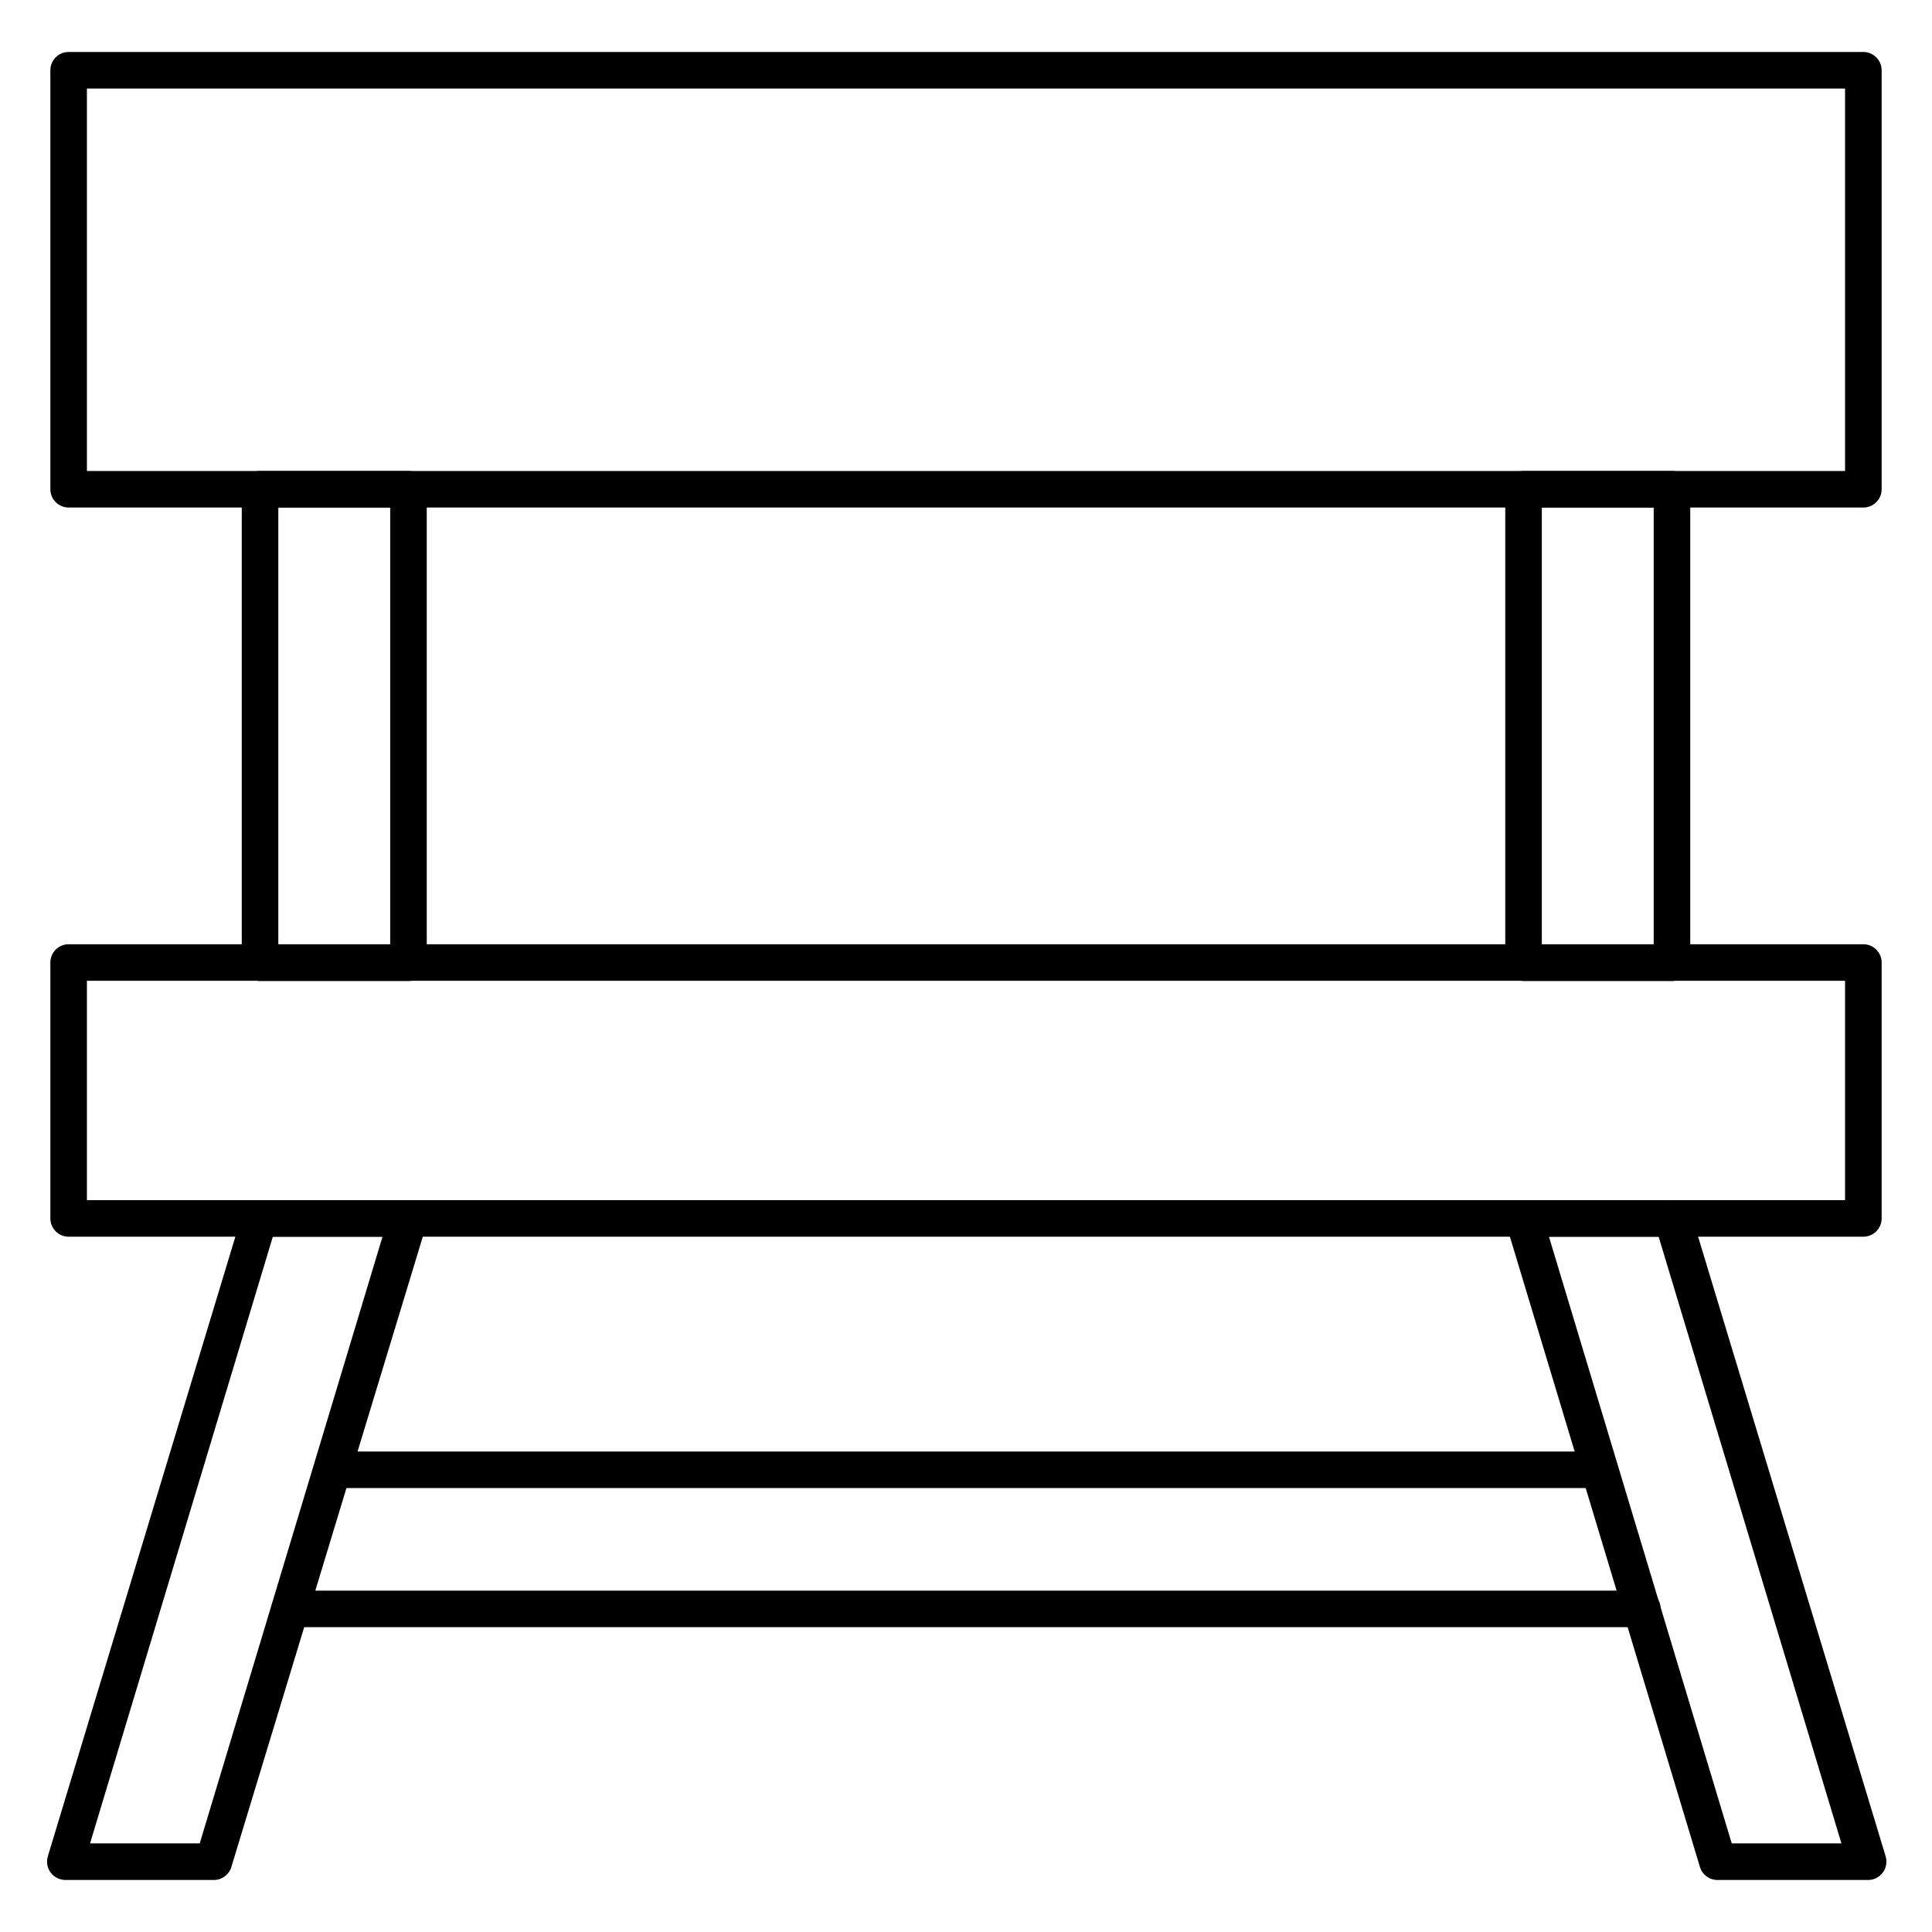
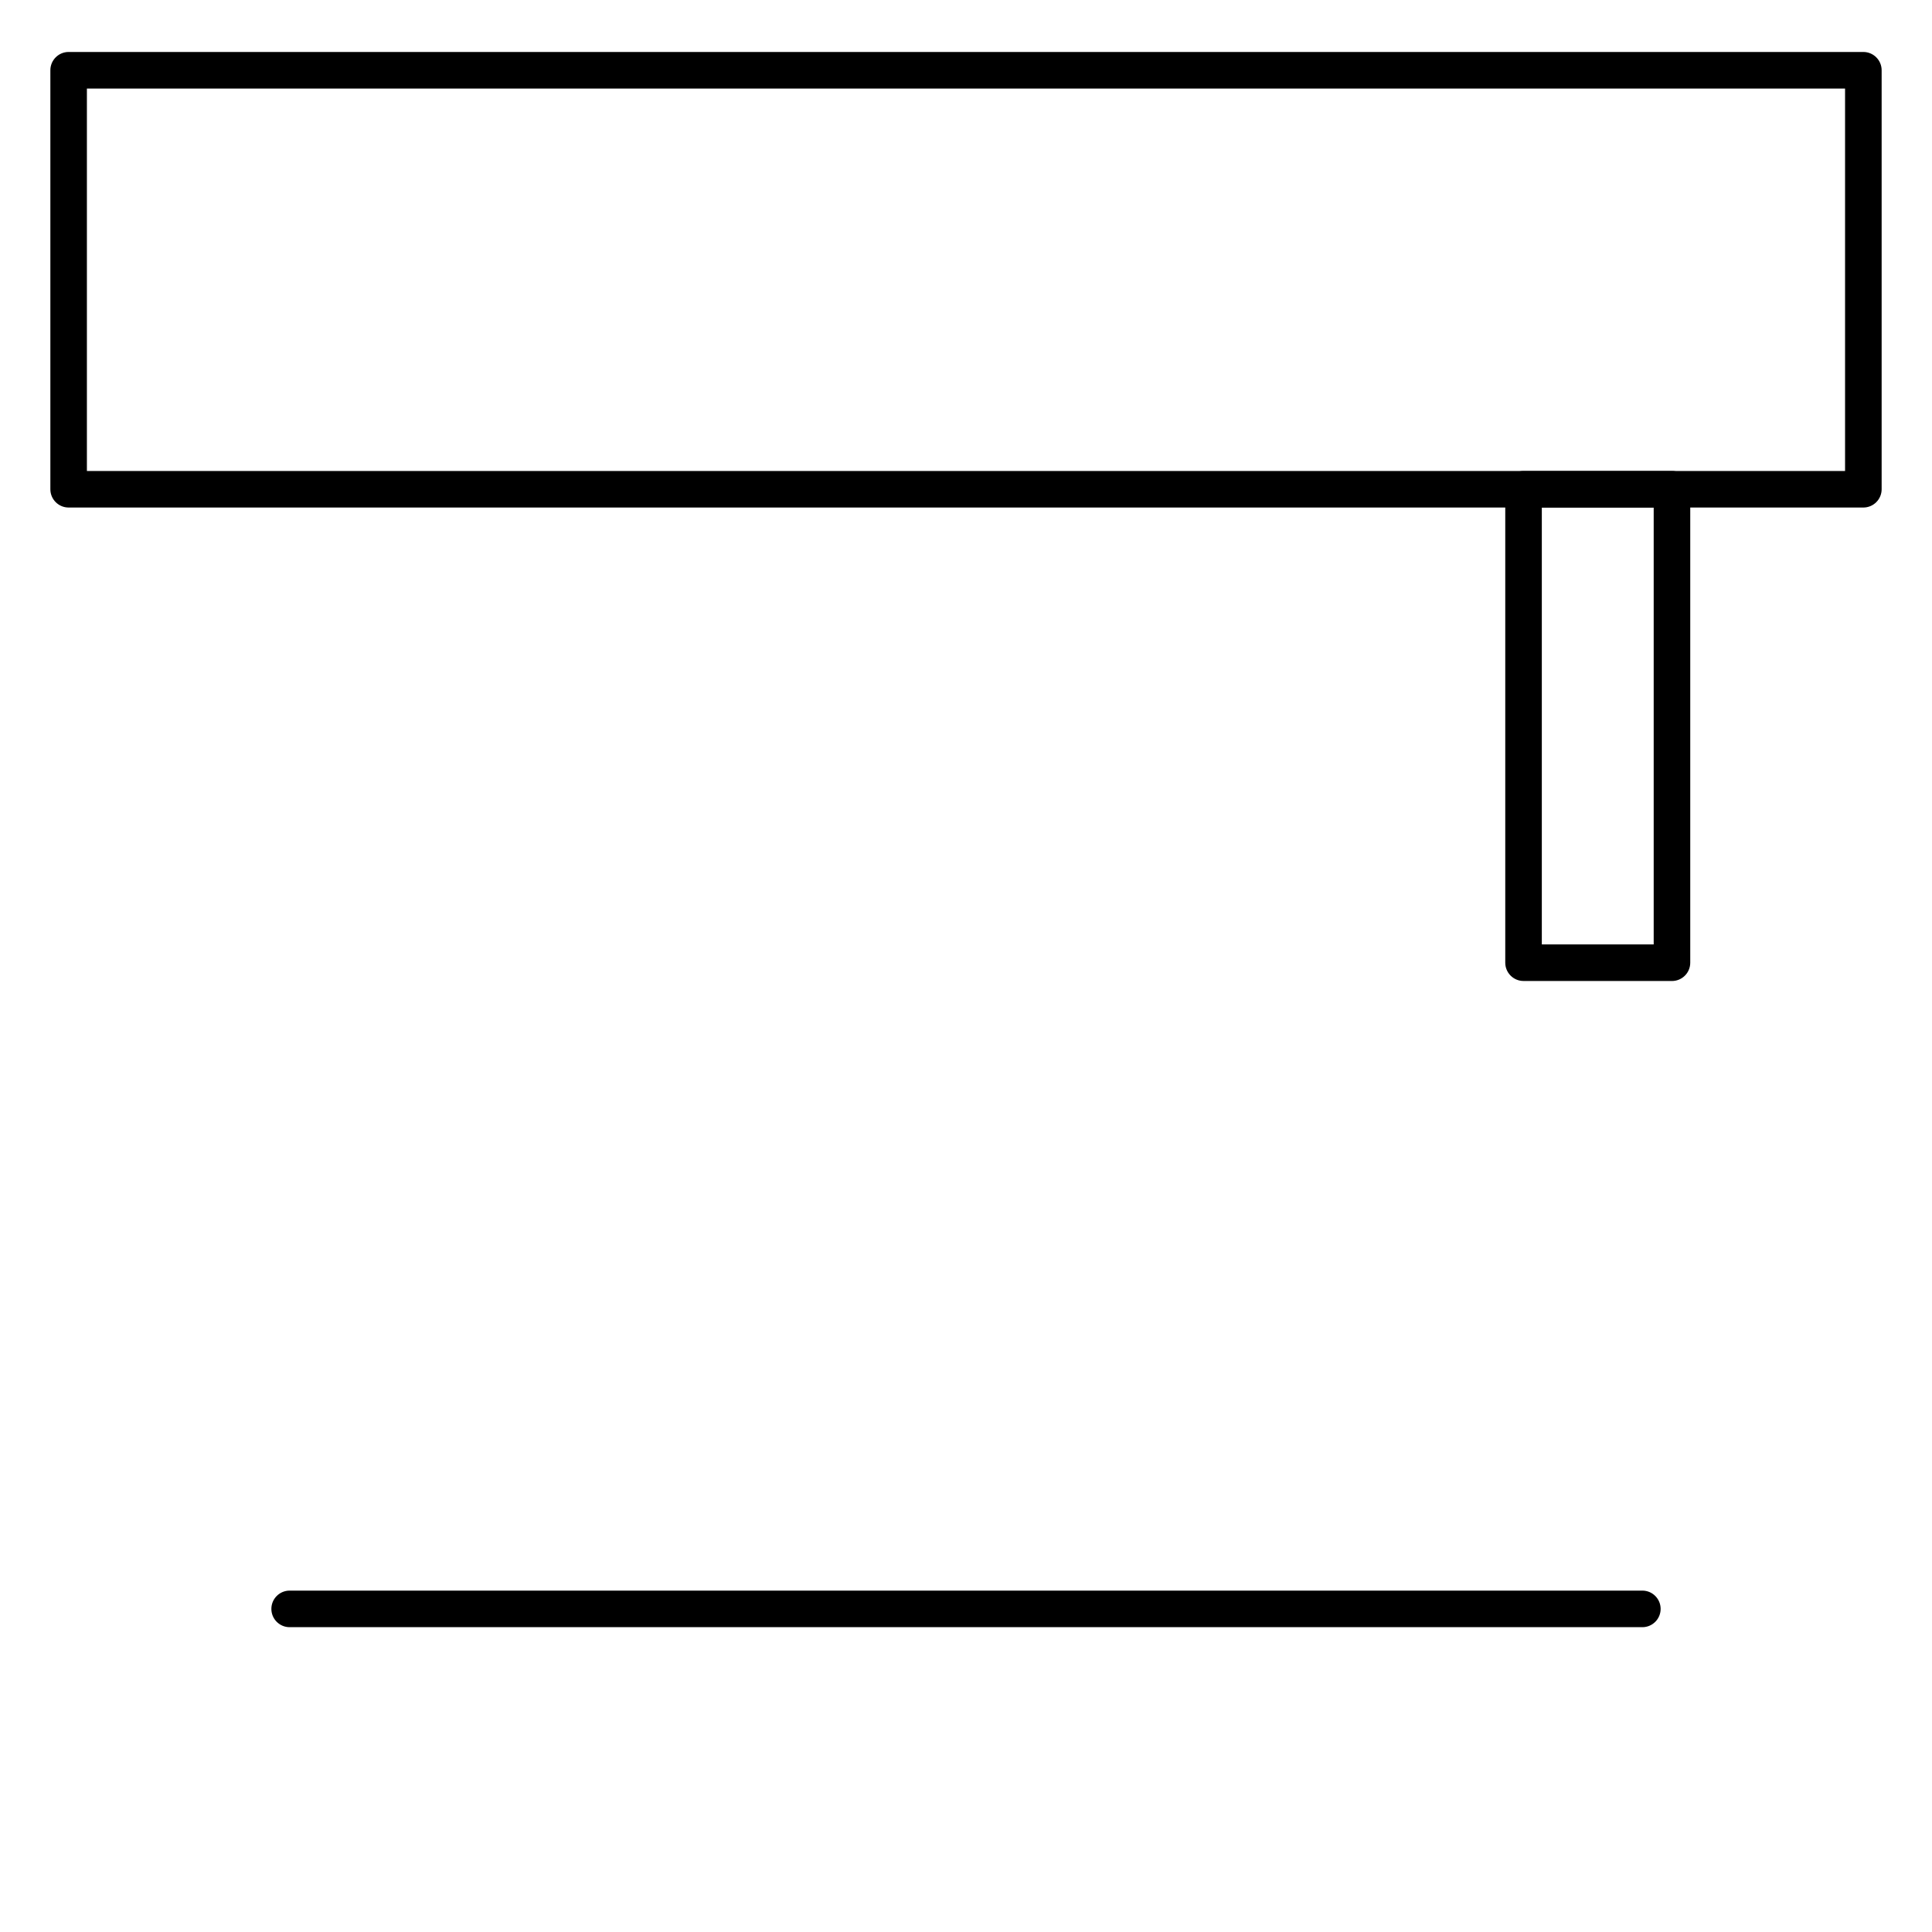
<svg xmlns="http://www.w3.org/2000/svg" fill="#000000" width="800px" height="800px" version="1.1" viewBox="144 144 512 512">
  <g>
    <path d="m637.8 278.5h-475.61c-2.676 0-4.844-2.168-4.844-4.844v-111.04c0-2.672 2.168-4.844 4.844-4.844h475.62-0.004c1.285 0 2.519 0.512 3.426 1.422 0.91 0.906 1.422 2.141 1.422 3.422v111.04c0 1.285-0.512 2.516-1.422 3.426-0.906 0.906-2.141 1.418-3.426 1.418zm-470.77-9.688h465.93v-101.34h-465.93z" />
-     <path d="m637.8 471.74h-475.61c-2.676 0-4.844-2.168-4.844-4.844v-67.82c0-2.676 2.168-4.844 4.844-4.844h475.62-0.004c1.285 0 2.519 0.512 3.426 1.418 0.91 0.91 1.422 2.141 1.422 3.426v67.82c0 1.285-0.512 2.516-1.422 3.426-0.906 0.91-2.141 1.418-3.426 1.418zm-470.77-9.688h465.93v-58.133h-465.93z" />
-     <path d="m638.68 642.21h-39.336c-2.211 0.094-4.207-1.32-4.844-3.441l-51.398-170.47c-0.457-1.504-0.16-3.137 0.805-4.379 0.961-1.242 2.469-1.941 4.039-1.871h39.336c2.211-0.094 4.203 1.32 4.844 3.438l51.594 170.47h-0.004c0.445 1.48 0.156 3.082-0.773 4.312-0.992 1.336-2.606 2.066-4.262 1.938zm-35.75-9.688h29.066l-48.441-160.78h-29.066z" />
-     <path d="m200.66 642.21h-39.336c-1.527 0-2.961-0.719-3.879-1.938-0.93-1.23-1.215-2.832-0.773-4.312l51.594-170.47c0.637-2.117 2.633-3.531 4.844-3.438h39.141c1.57-0.07 3.074 0.629 4.039 1.871 0.961 1.242 1.262 2.875 0.805 4.379l-51.785 170.47c-0.621 2.051-2.512 3.449-4.648 3.441zm-32.797-9.688h29.066l48.441-160.78h-29.066z" />
    <path d="m587.09 403.97h-39.336c-2.676 0-4.844-2.172-4.844-4.848v-125.46c0-2.676 2.168-4.848 4.844-4.848h39.336c1.285 0 2.516 0.512 3.426 1.422 0.91 0.906 1.418 2.141 1.418 3.426v125.47-0.004c0 1.285-0.508 2.519-1.418 3.426-0.91 0.91-2.141 1.422-3.426 1.422zm-34.492-9.688h29.648v-115.78h-29.648z" />
-     <path d="m252.25 403.97h-39.336c-2.676 0-4.844-2.172-4.844-4.848v-125.46c0-2.676 2.168-4.848 4.844-4.848h39.336c1.285 0 2.516 0.512 3.426 1.422 0.91 0.906 1.418 2.141 1.418 3.426v125.47-0.004c0 1.285-0.508 2.519-1.418 3.426-0.91 0.91-2.141 1.422-3.426 1.422zm-34.492-9.688 29.648-0.004v-115.78h-29.648z" />
-     <path d="m567.9 538.35h-335.81c-2.676 0-4.844-2.168-4.844-4.844 0-2.676 2.168-4.844 4.844-4.844h335.81c2.676 0 4.844 2.168 4.844 4.844 0 2.676-2.168 4.844-4.844 4.844z" />
    <path d="m579.24 575.22h-358.48c-2.676 0-4.844-2.172-4.844-4.844 0-2.676 2.168-4.848 4.844-4.848h358.48c2.676 0 4.844 2.172 4.844 4.848 0 2.672-2.168 4.844-4.844 4.844z" />
  </g>
</svg>